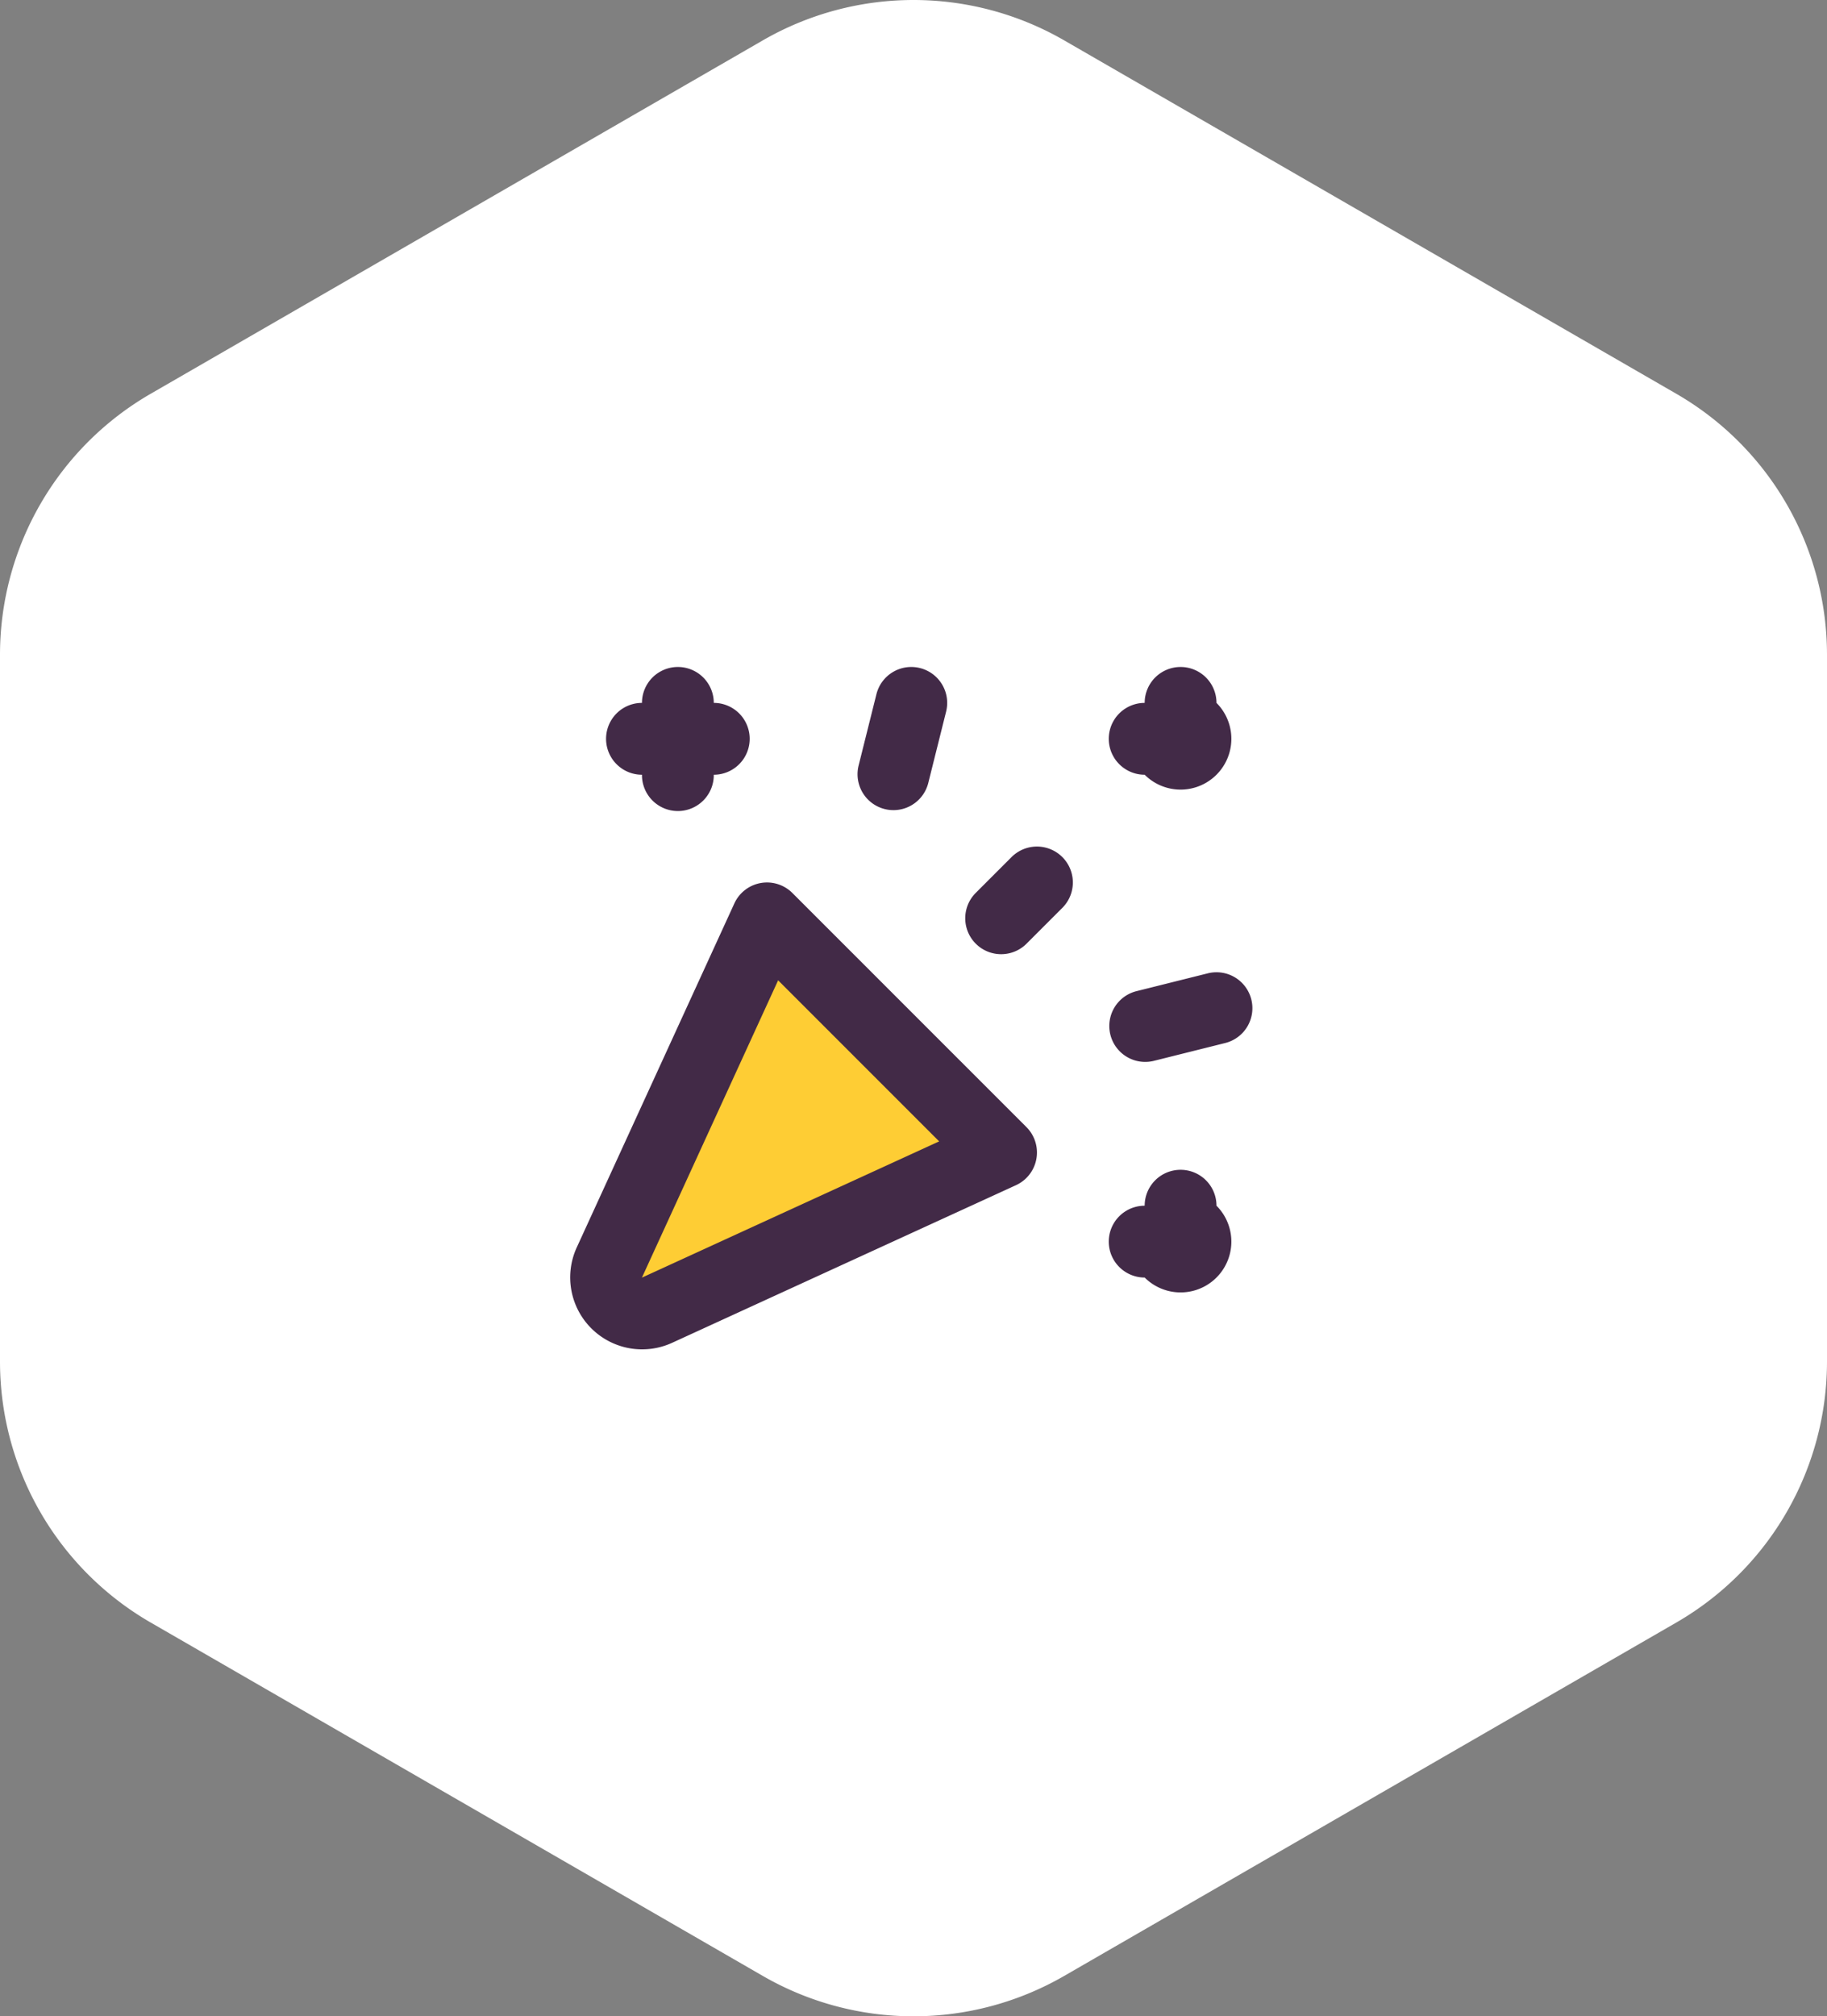
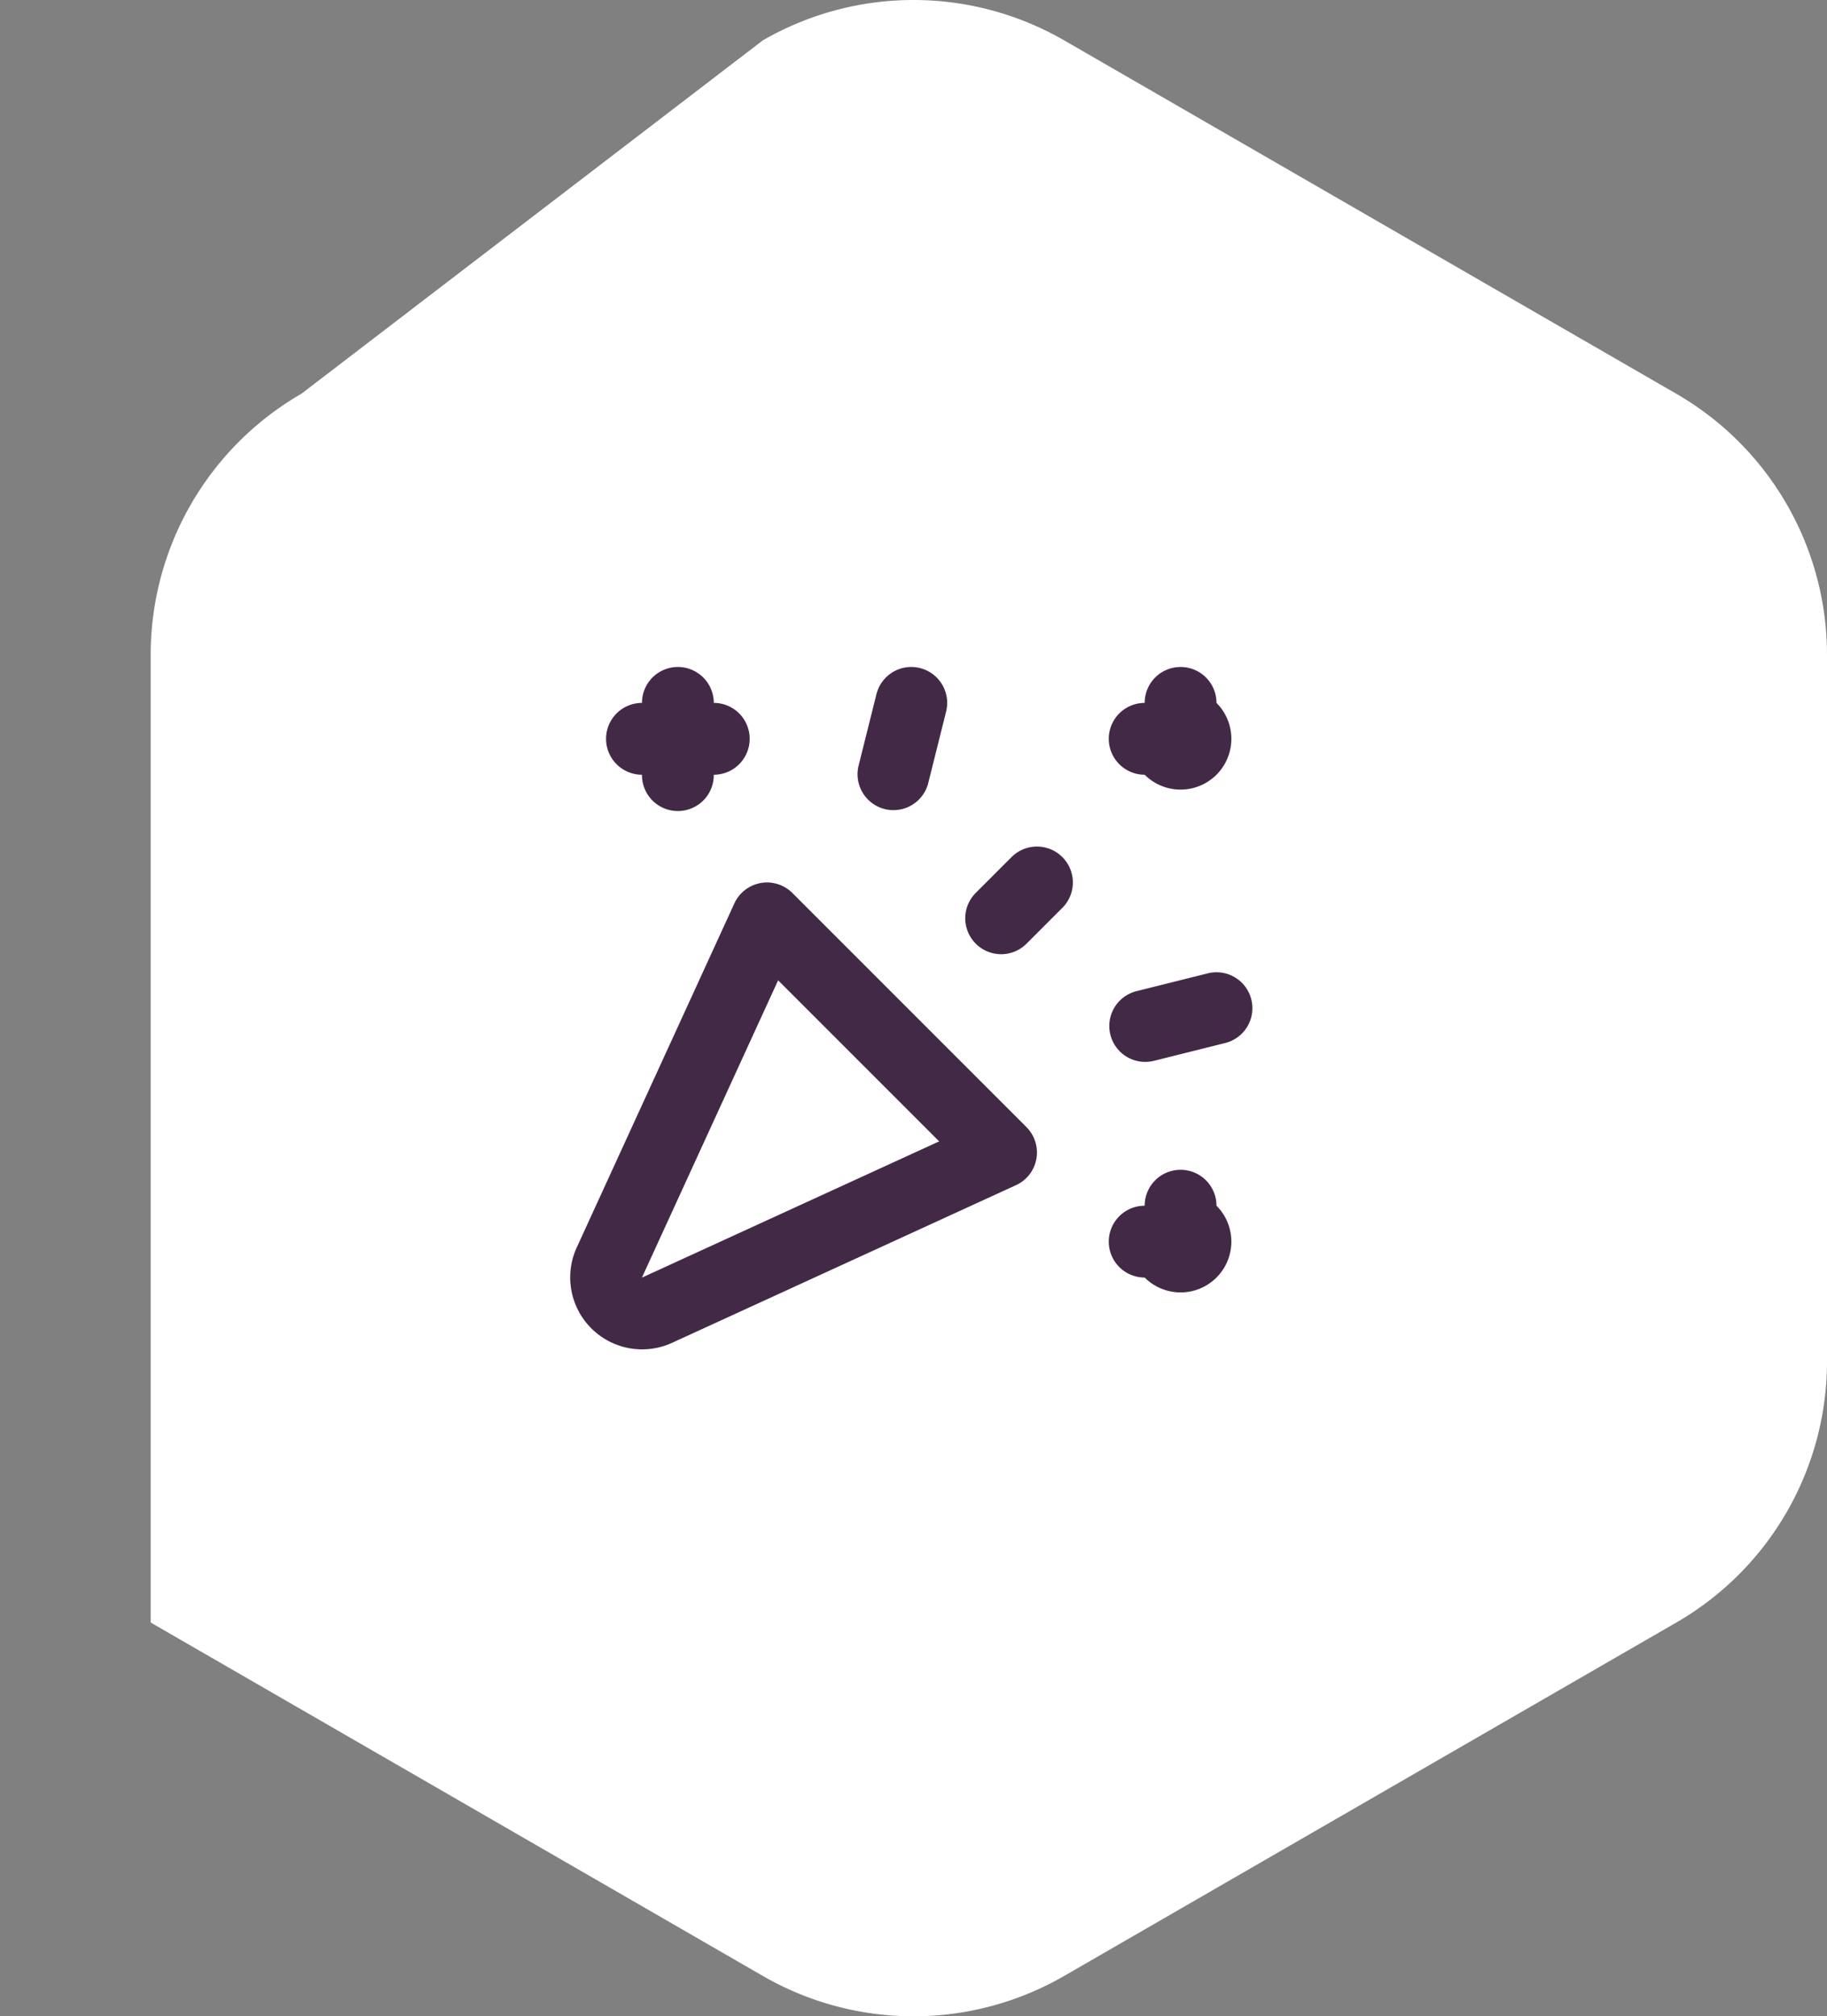
<svg xmlns="http://www.w3.org/2000/svg" width="416" height="459" fill="none">
  <rect width="100%" height="100%" fill="#808080" stroke="none" />
-   <path d="M173.689 9.191a68.638 68.638 0 0 1 68.622 0L381.689 89.64A68.6 68.6 0 0 1 416 149.052v160.896a68.6 68.6 0 0 1-34.311 59.413l-139.378 80.448a68.637 68.637 0 0 1-68.622 0L34.311 369.361A68.6 68.6 0 0 1 0 309.948V149.052a68.6 68.6 0 0 1 34.311-59.413L173.69 9.191z" fill="#fff" />
-   <path d="m227.932 262.21-53.144-53.144-36.791 81.76 4.088 8.176 85.847-36.792z" fill="#FECD34" />
+   <path d="M173.689 9.191a68.638 68.638 0 0 1 68.622 0L381.689 89.64A68.6 68.6 0 0 1 416 149.052v160.896a68.6 68.6 0 0 1-34.311 59.413l-139.378 80.448a68.637 68.637 0 0 1-68.622 0L34.311 369.361V149.052a68.6 68.6 0 0 1 34.311-59.413L173.69 9.191z" fill="#fff" />
  <path fill-rule="evenodd" clip-rule="evenodd" d="M209.476 152.079a8.176 8.176 0 0 1 5.949 9.915l-4.088 16.352a8.177 8.177 0 0 1-15.864-3.966l4.088-16.352a8.176 8.176 0 0 1 9.915-5.949zm-46.951 7.932a8.175 8.175 0 1 0-16.351 0 8.176 8.176 0 1 0 0 16.352 8.176 8.176 0 1 0 16.351 0 8.176 8.176 0 1 0 0-16.352zm98.112 0a8.176 8.176 0 1 0 0 16.352 8.176 8.176 0 1 0 16.351-16.352 8.175 8.175 0 0 0-8.176-8.176 8.174 8.174 0 0 0-8.175 8.176zm-18.747 46.661a8.176 8.176 0 0 0-11.563-11.563l-8.175 8.176a8.176 8.176 0 0 0 11.562 11.563l8.176-8.176zm43.03 20.851a8.176 8.176 0 0 1-5.949 9.915l-16.352 4.088a8.177 8.177 0 0 1-3.965-15.864l16.351-4.088a8.177 8.177 0 0 1 9.915 5.949zm-24.283 46.951a8.176 8.176 0 1 0 0 16.352 8.176 8.176 0 1 0 16.351-16.352 8.175 8.175 0 0 0-8.176-8.176 8.174 8.174 0 0 0-8.175 8.176zm-80.214-71.189a8.177 8.177 0 0 0-13.214 2.375l-35.892 78.326-.005.01a16.38 16.38 0 0 0 3.317 18.382 16.378 16.378 0 0 0 18.383 3.317l.01-.005 78.317-35.892a8.177 8.177 0 0 0 4.77-7.433v-.008a8.177 8.177 0 0 0-2.395-5.781l-53.291-53.291zm-34.236 87.503 30.989-67.625 36.666 36.666-67.623 30.991v.001a.023.023 0 0 1-.014.001l-.007-.002-.006-.005-.005-.007-.002-.006v-.005l.002-.009z" fill="#422A47" />
</svg>